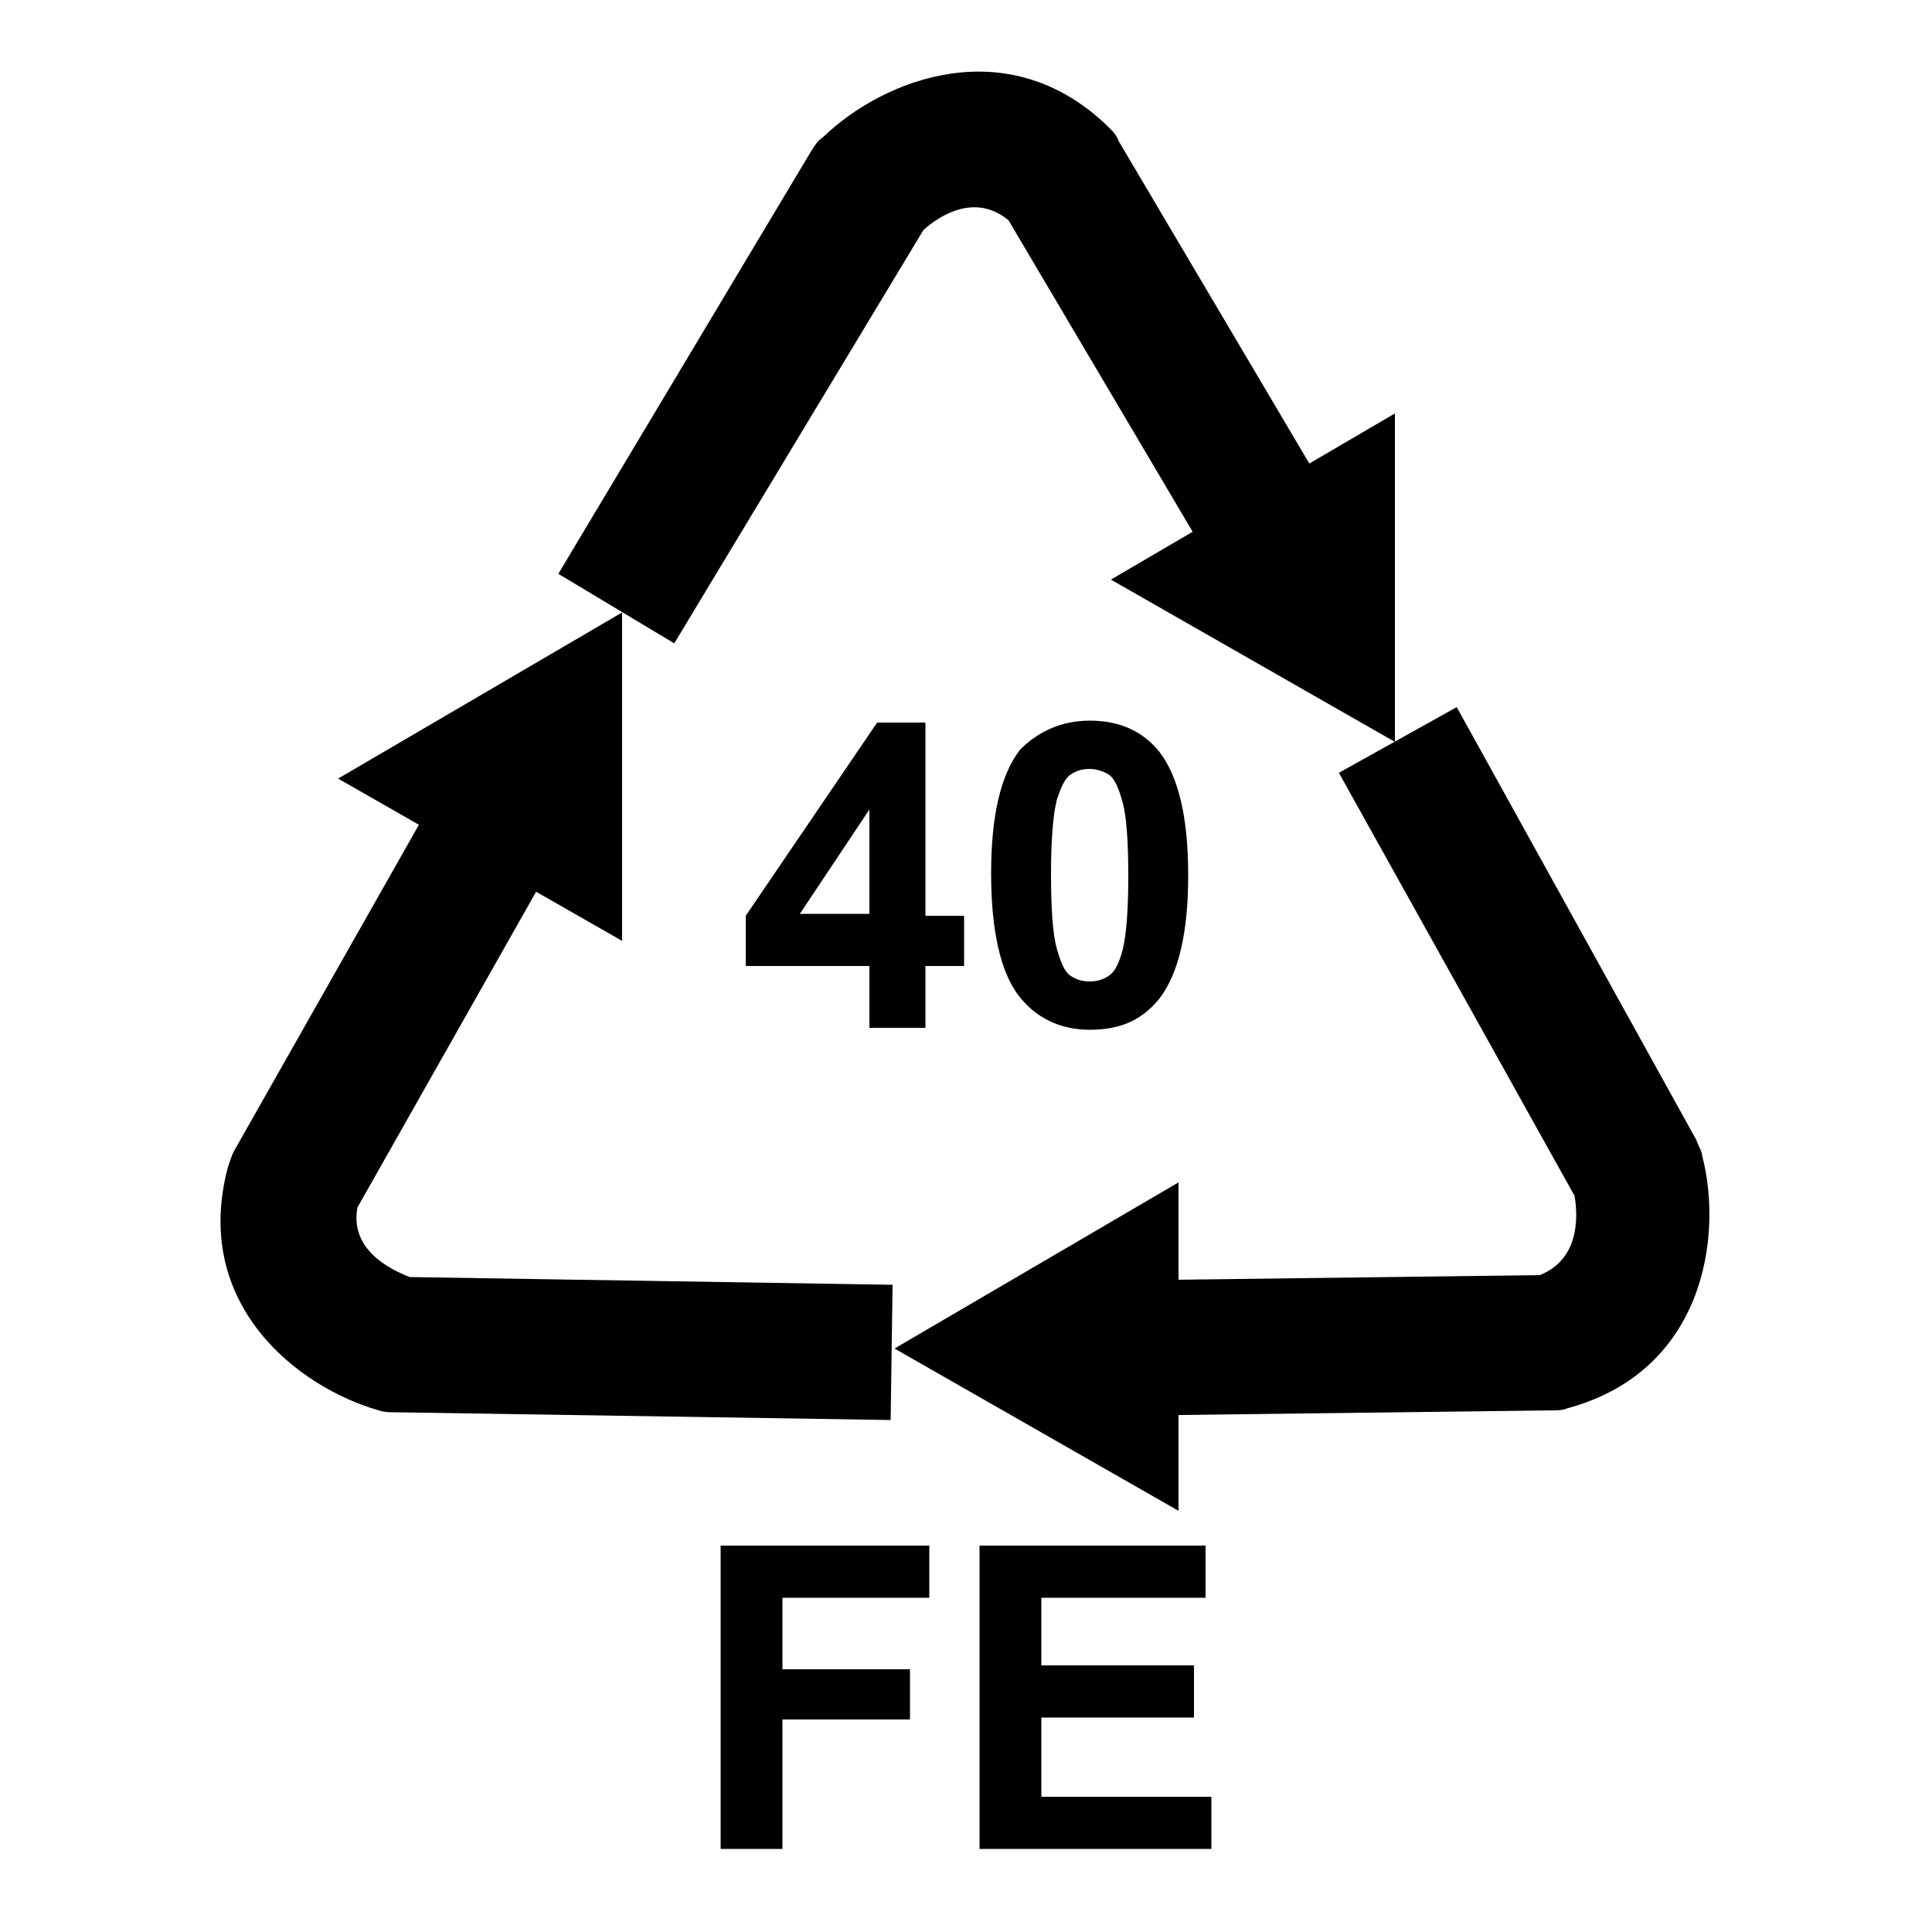
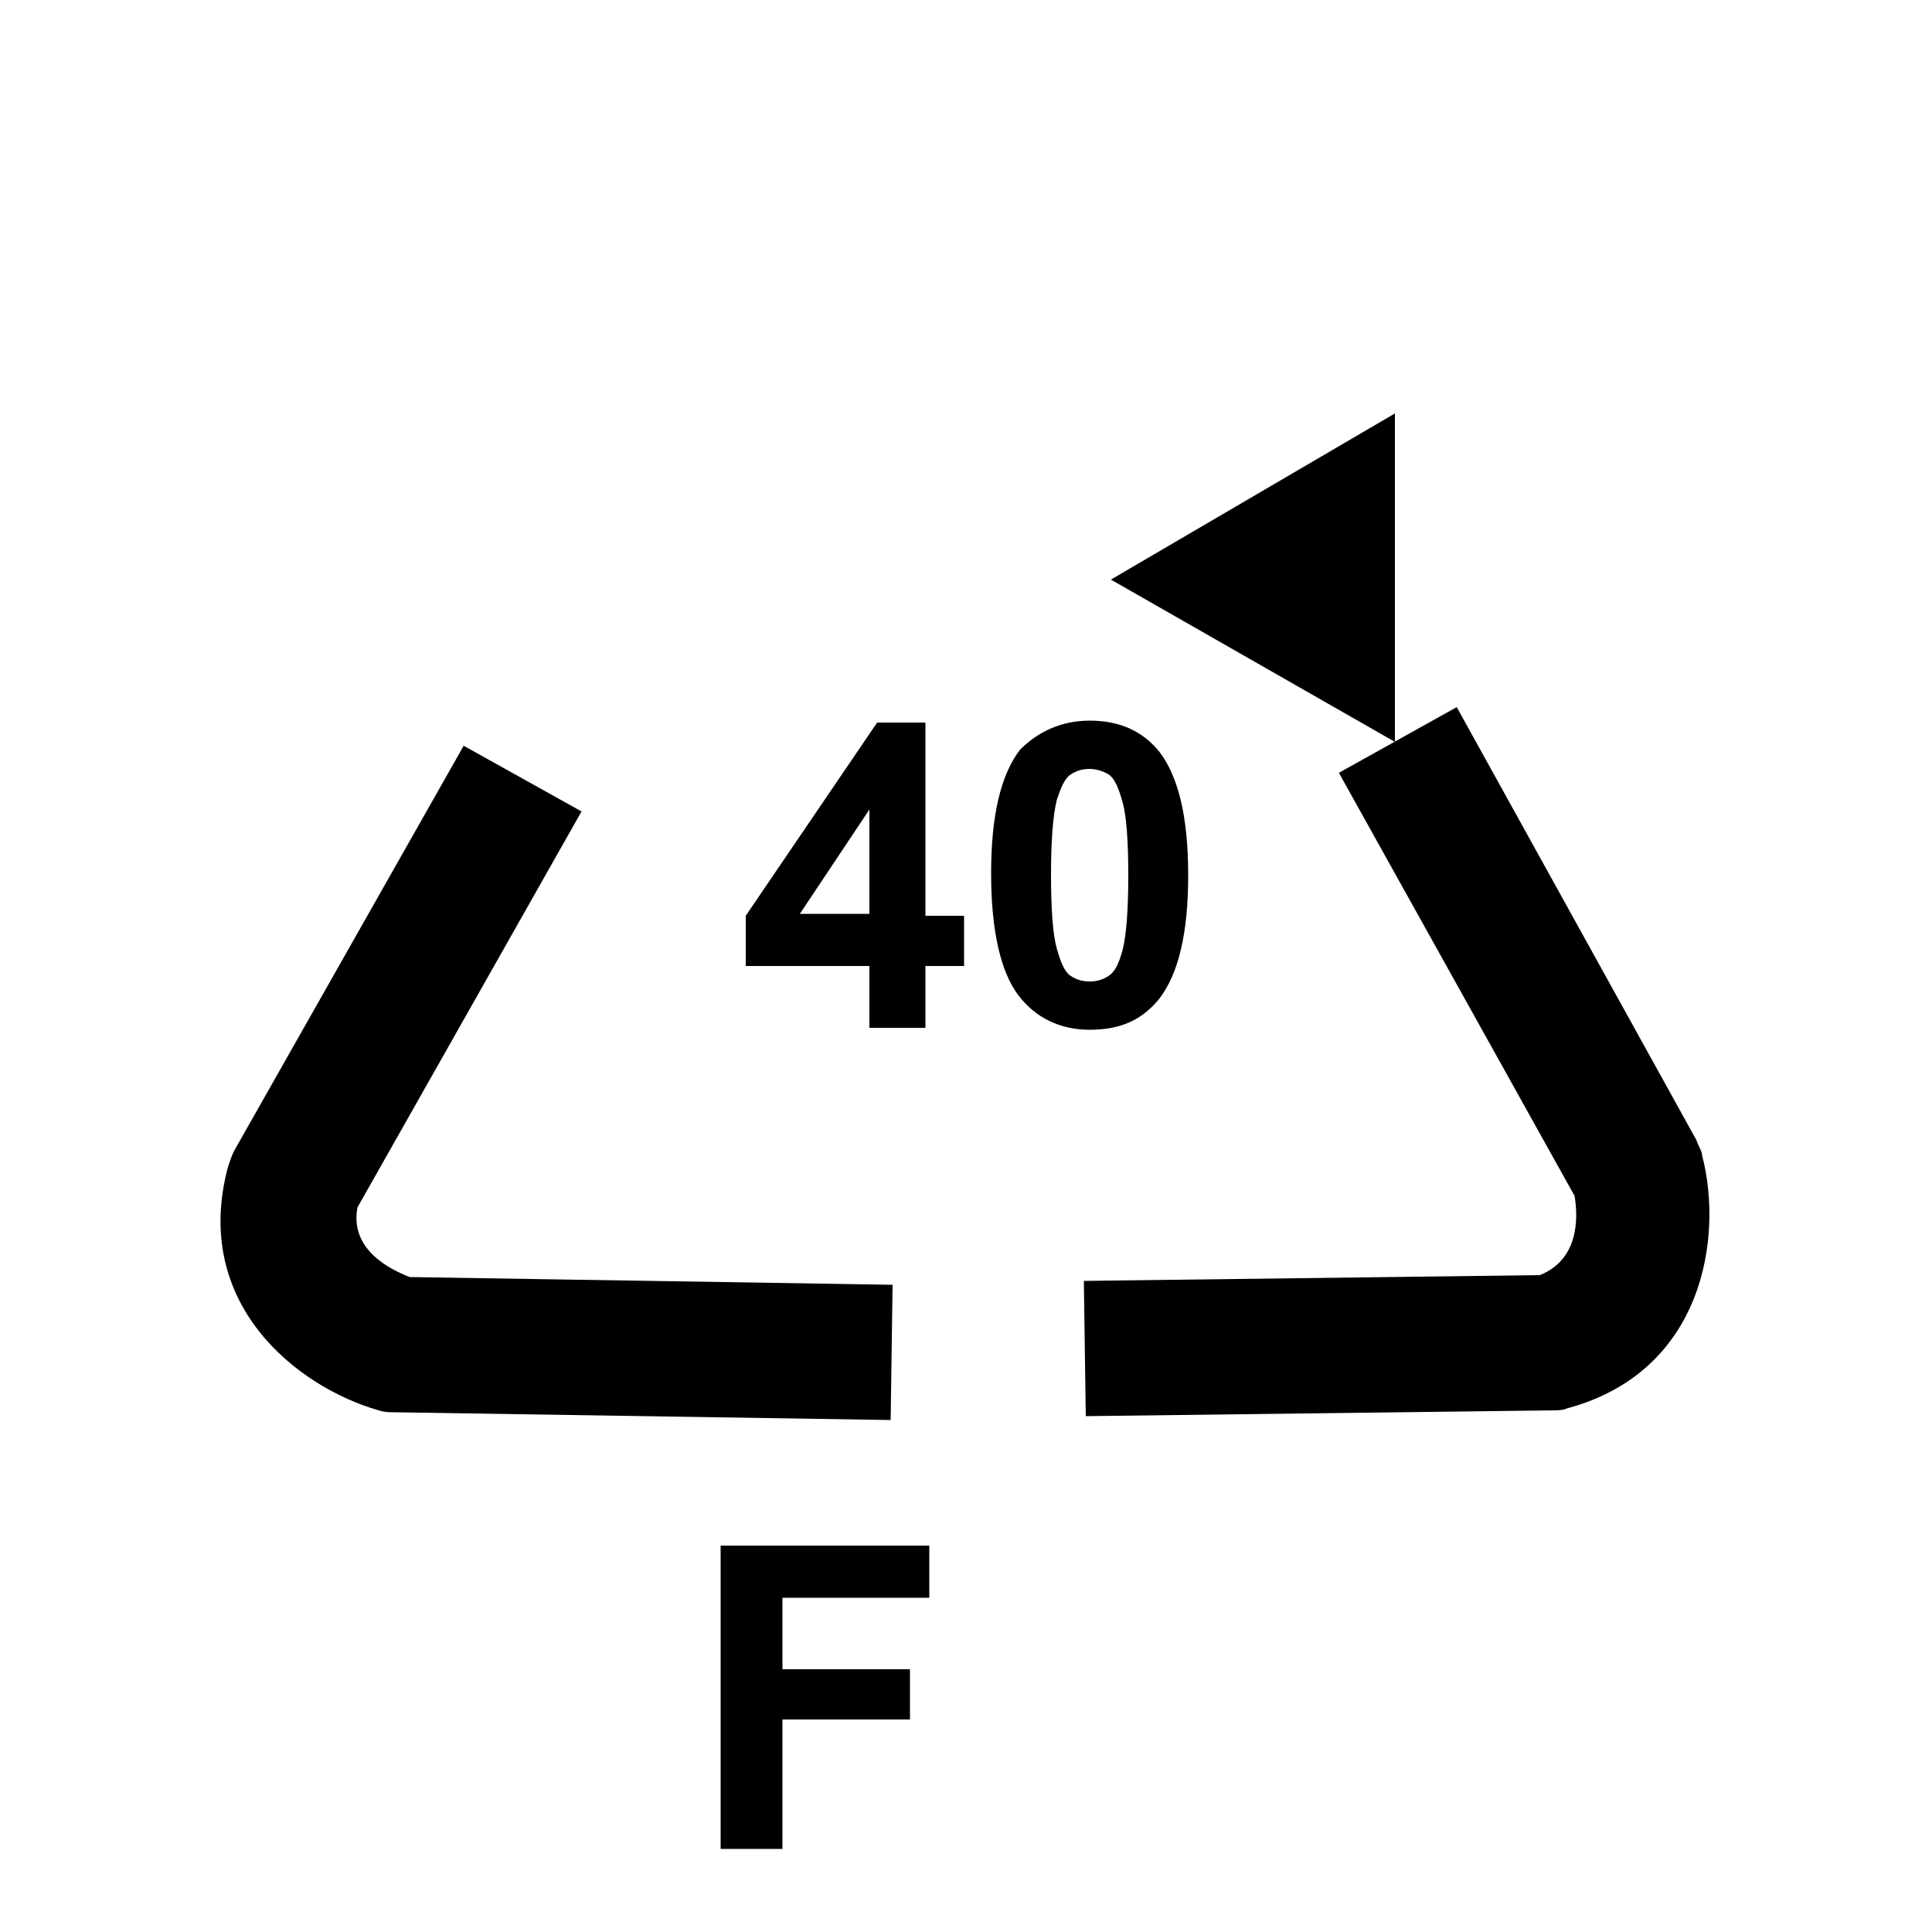
<svg xmlns="http://www.w3.org/2000/svg" xmlns:ns1="http://www.inkscape.org/namespaces/inkscape" xmlns:ns2="http://inkscape.sourceforge.net/DTD/sodipodi-0.dtd" version="1.1" id="svg2" ns1:version="0.43" ns2:docbase="D:\Bilder\SVG" ns2:docname="Recycling-Code-71.svg" ns2:version="0.32" x="0px" y="0px" width="100px" height="100px" viewBox="0 0 100 100" style="enable-background:new 0 0 100 100;" xml:space="preserve">
  <style type="text/css">
	.st0{enable-background:new    ;}
</style>
  <ns2:namedview bordercolor="#666666" borderopacity="1.0" id="base" ns1:current-layer="svg2" ns1:cx="50" ns1:cy="50" ns1:pageopacity="0.0" ns1:pageshadow="2" ns1:window-height="721" ns1:window-width="1024" ns1:window-x="-4" ns1:window-y="-4" ns1:zoom="3.74" pagecolor="#ffffff">
	</ns2:namedview>
  <g class="st0">
    <path d="M45,53.1V50h-6.4v-2.6l6.8-10h2.5v10h2V50h-2v3.2H45z M45,47.3v-5.4l-3.6,5.4H45z" />
    <path d="M56.4,37.3c1.5,0,2.7,0.5,3.6,1.6c1,1.3,1.5,3.4,1.5,6.4c0,3-0.5,5.1-1.5,6.4c-0.9,1.1-2,1.6-3.6,1.6   c-1.5,0-2.8-0.6-3.7-1.8c-0.9-1.2-1.4-3.3-1.4-6.3c0-3,0.5-5.1,1.5-6.4C53.7,37.9,54.9,37.3,56.4,37.3z M56.4,39.8   c-0.4,0-0.7,0.1-1,0.3c-0.3,0.2-0.5,0.7-0.7,1.3c-0.2,0.8-0.3,2.1-0.3,3.9s0.1,3.1,0.3,3.8c0.2,0.7,0.4,1.2,0.7,1.4   c0.3,0.2,0.6,0.3,1,0.3s0.7-0.1,1-0.3c0.3-0.2,0.5-0.6,0.7-1.3c0.2-0.8,0.3-2.1,0.3-3.9s-0.1-3.1-0.3-3.8c-0.2-0.7-0.4-1.2-0.7-1.4   C57.1,39.9,56.7,39.8,56.4,39.8z" />
  </g>
  <g class="st0">
    <path d="M37.3,95.7V80h10.8v2.7h-7.6v3.7h6.6V89h-6.6v6.7H37.3z" />
-     <path d="M50.7,95.7V80h11.7v2.7h-8.5v3.5h7.9v2.7h-7.9V93h8.8v2.7H50.7z" />
  </g>
  <g>
    <g id="path1390">
-       <path d="M34.9,33.3l-6-3.6L42,7.8c0.2-0.3,0.3-0.5,0.6-0.7c3.1-3,9.6-5.6,14.8-0.5c0.2,0.2,0.4,0.4,0.5,0.7l12.3,20.8l-6,3.6    l-12-20.3c-1.7-1.4-3.5-0.3-4.4,0.5L34.9,33.3z" />
-     </g>
+       </g>
    <g id="path3262">
      <path d="M46.1,73.5l-25.6-0.4c-0.3,0-0.6,0-0.9-0.1c-4.2-1.2-9.7-5.5-7.8-12.6c0.1-0.3,0.2-0.6,0.3-0.8l11.9-21l6.1,3.4L18.5,62.5    c-0.4,2.2,1.7,3.2,2.7,3.6l25,0.4L46.1,73.5z" />
    </g>
    <g id="path3264">
      <path d="M56.2,73.3l-0.1-7L79.7,66c2-0.8,2-2.9,1.8-4.1L69.3,40l6.1-3.4L87.8,59c0.1,0.3,0.3,0.6,0.3,0.8c1.1,4.2,0.1,11.2-7,13.1    C80.9,73,80.6,73,80.3,73L56.2,73.3z" />
    </g>
    <g id="head2">
-       <path d="M46.3,69.8L61,61.2v17L46.3,69.8z" />
-     </g>
+       </g>
    <g id="head3">
-       <path d="M17.5,40.3l14.7-8.6v17L17.5,40.3z" />
+       <path d="M17.5,40.3l14.7-8.6L17.5,40.3z" />
    </g>
    <g id="head1">
      <path d="M57.5,30l14.7-8.6v17L57.5,30z" />
    </g>
  </g>
</svg>